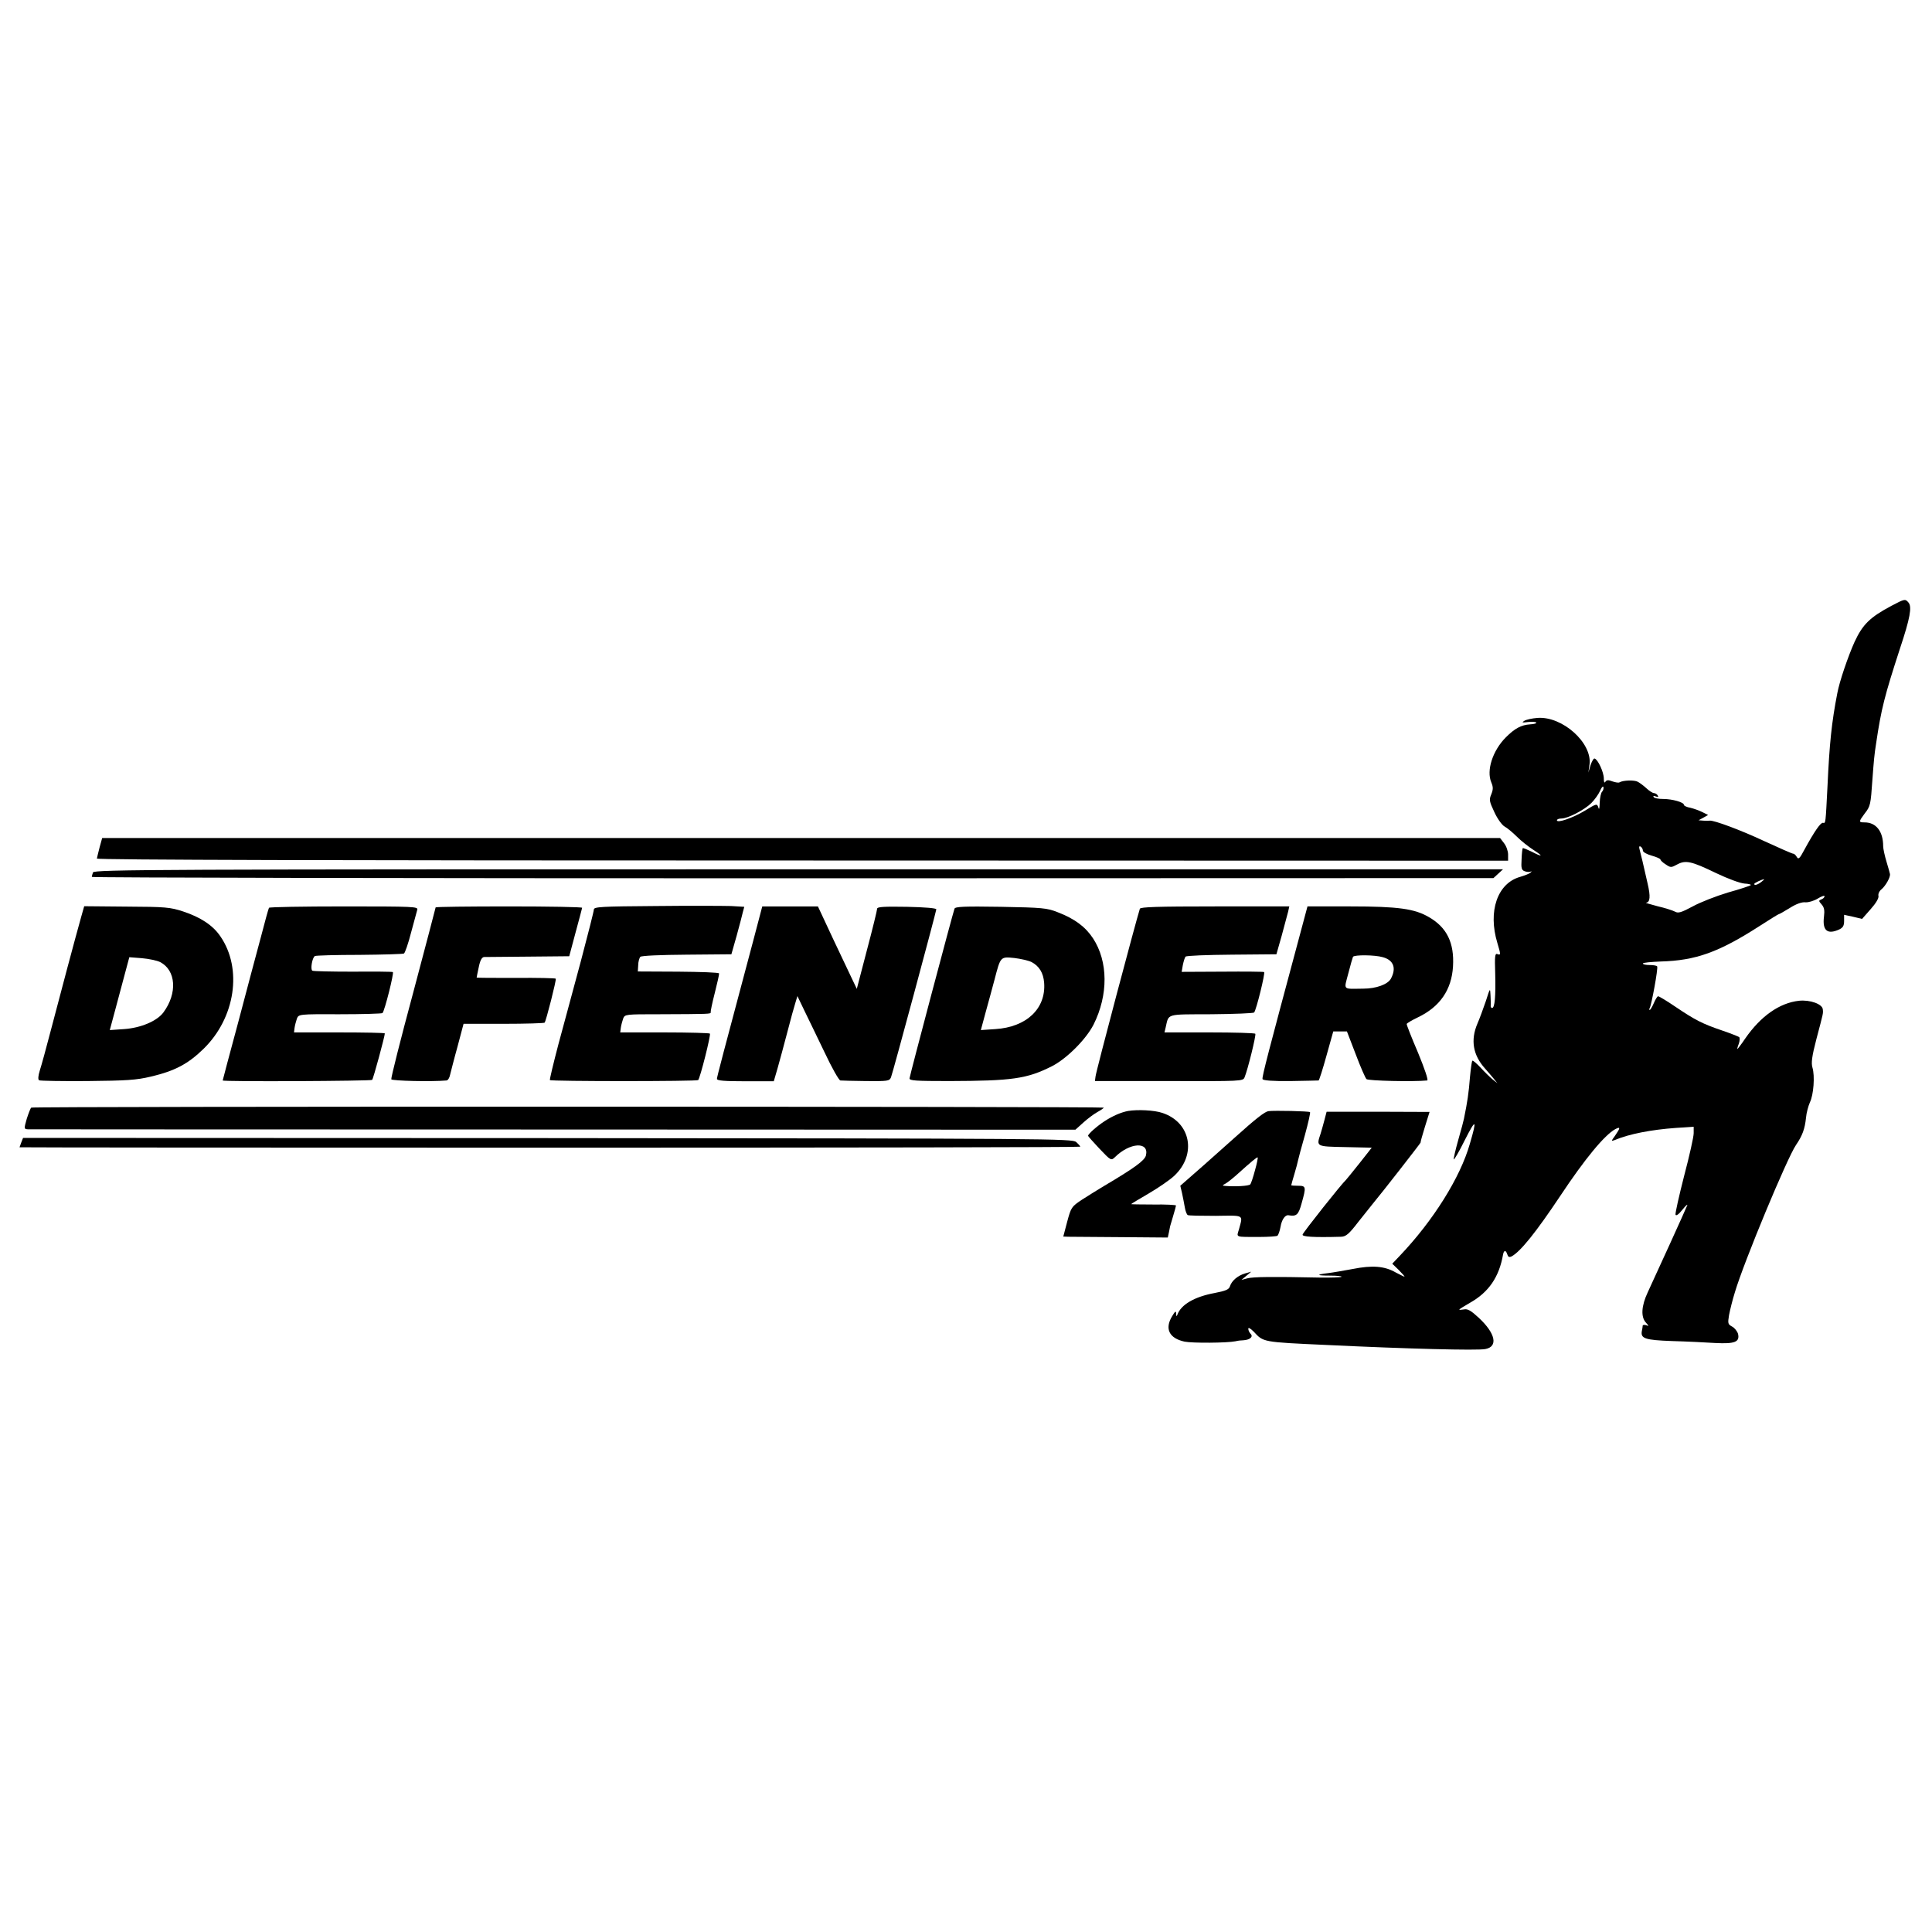
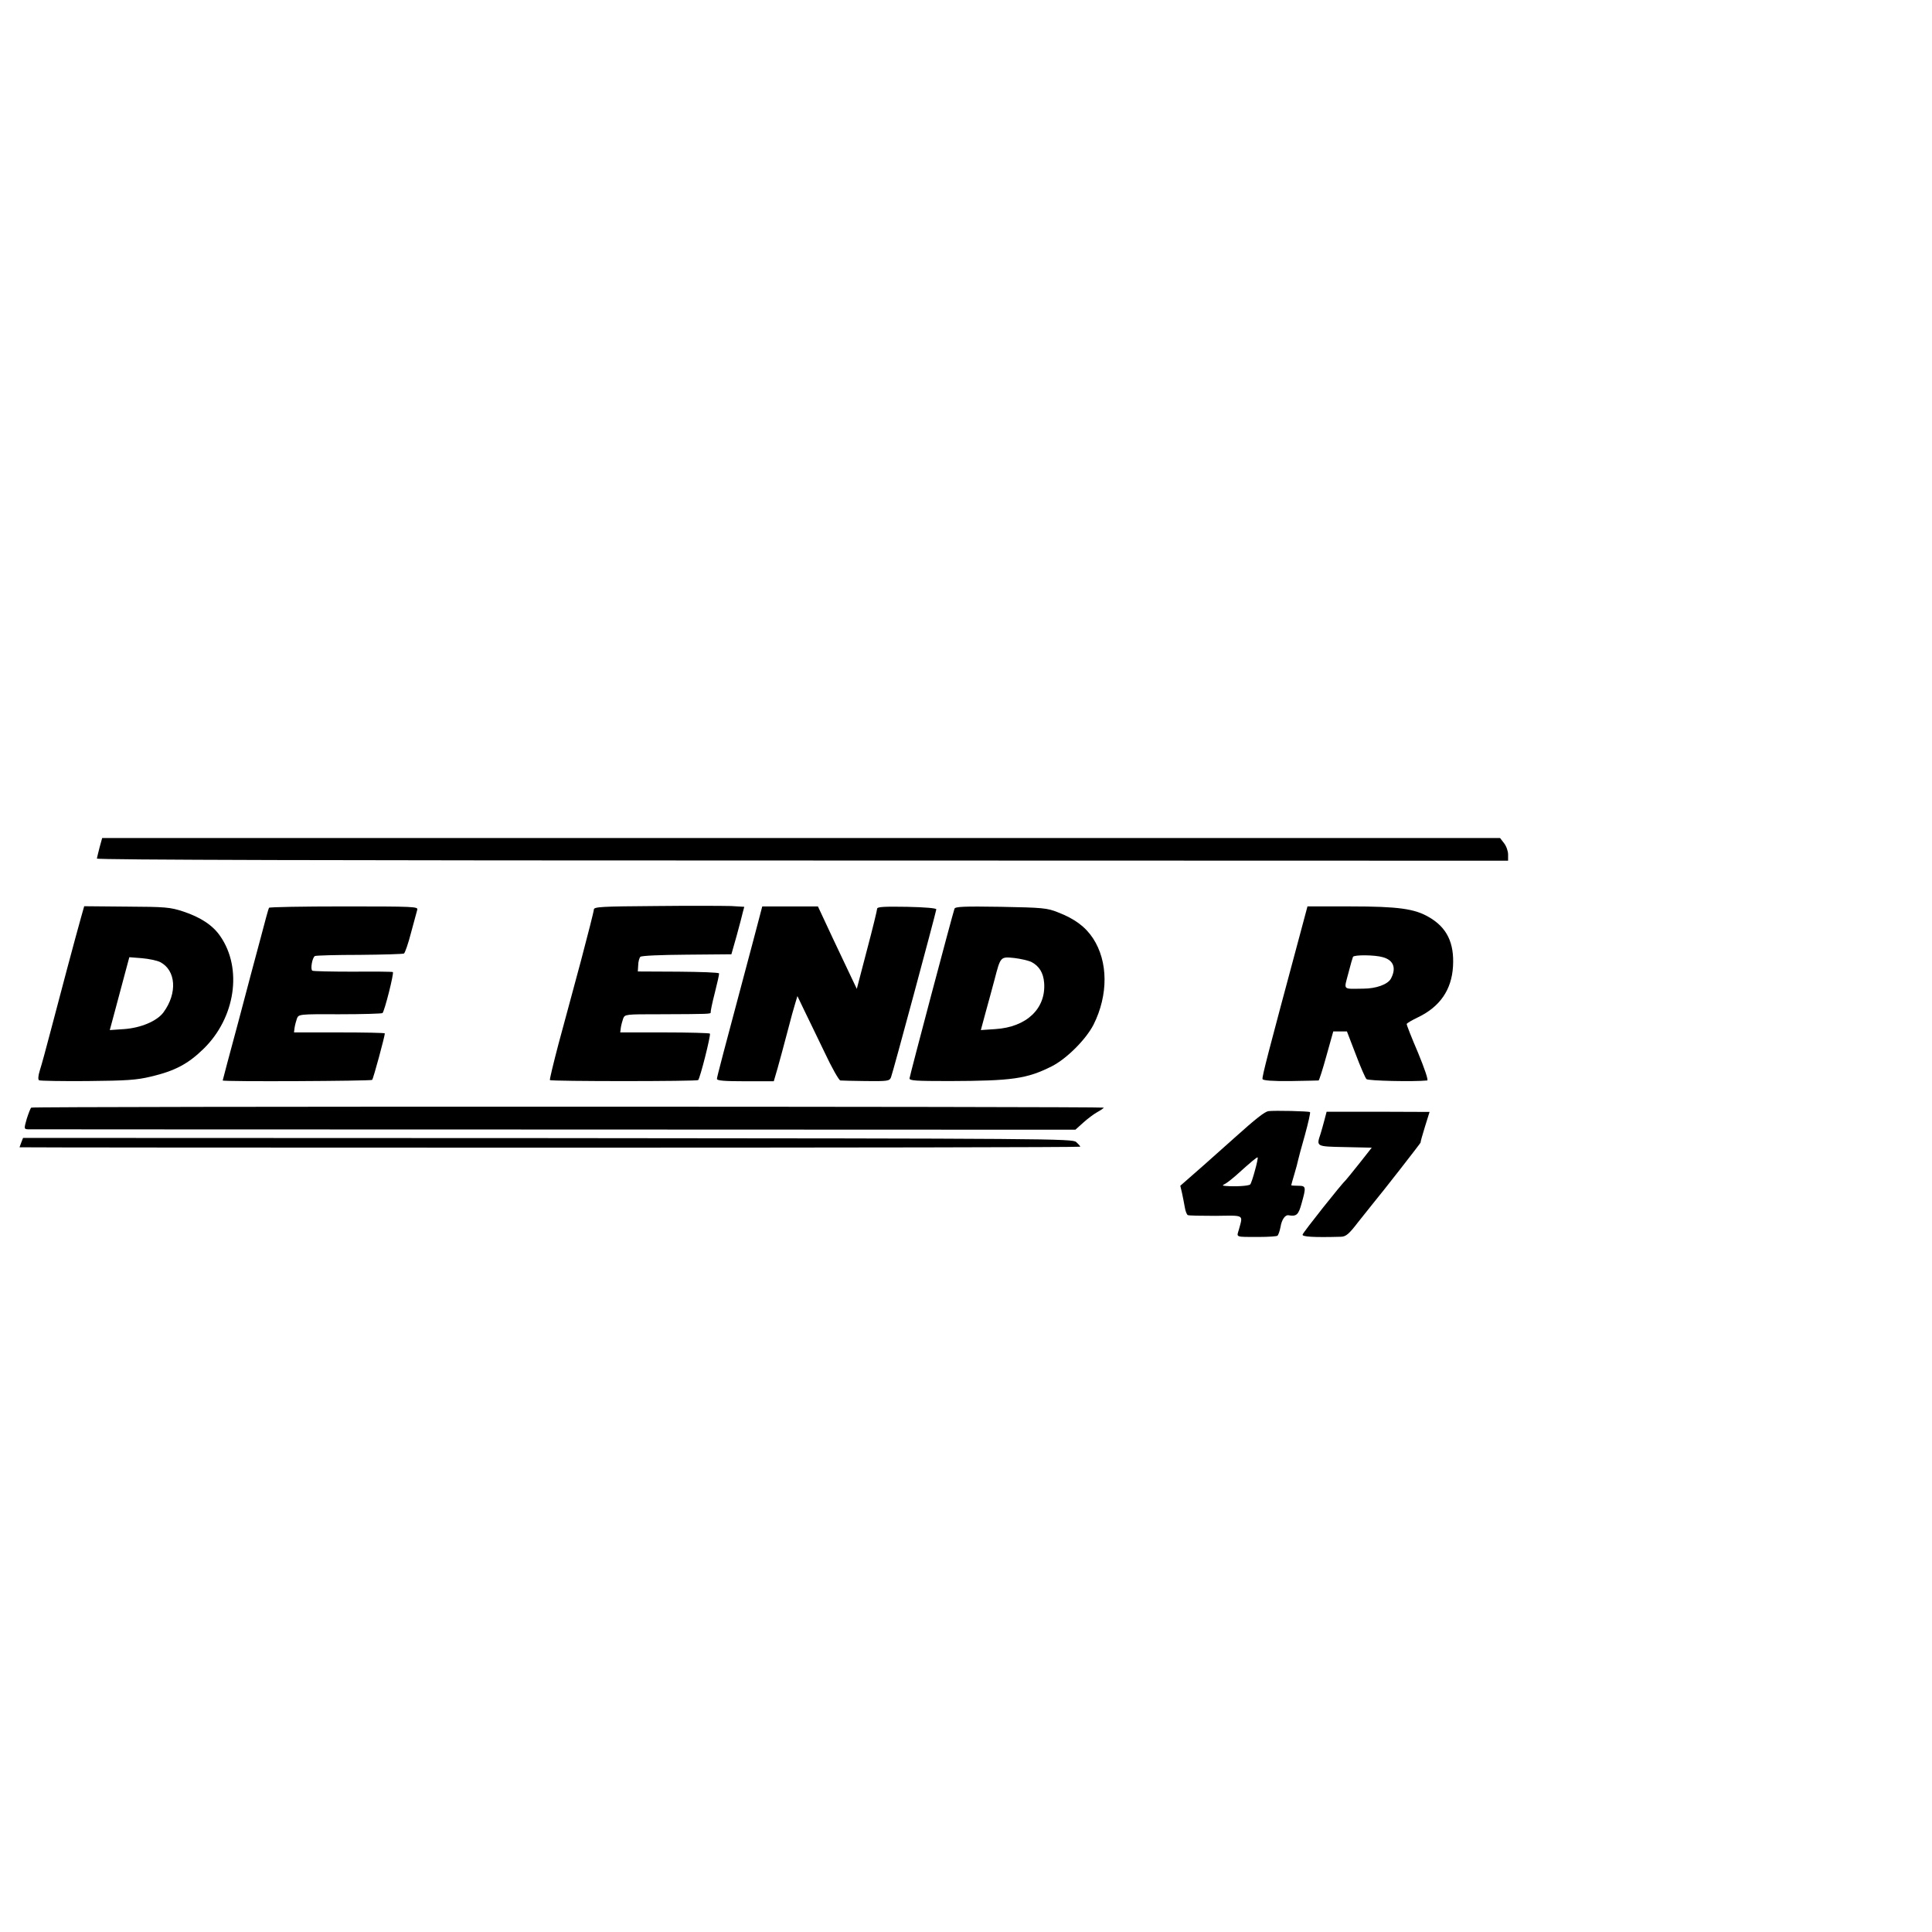
<svg xmlns="http://www.w3.org/2000/svg" version="1.0" width="989pt" height="989pt" viewBox="0 0 989 989" preserveAspectRatio="xMidYMid meet">
  <g transform="translate(0,989) scale(0.1,-0.1)" fill="#000000" stroke="none">
-     <path d="M9681 6788 c-109 -58 -146 -95 -187 -183 -33 -73 -78 -204 -89 -265 -29 -149 -40 -258 -50 -475 -10 -193 -9 -190 -23 -187 -12 2 -43 -42 -96 -139 -23 -44 -30 -50 -38 -36 -5 9 -13 17 -19 17 -5 0 -71 29 -147 64 -119 56 -259 108 -280 105 -4 -1 -18 -1 -32 0 l-25 2 24 13 25 14 -30 15 c-16 8 -44 18 -61 22 -18 3 -33 10 -33 15 0 13 -59 30 -106 30 -24 0 -46 4 -49 10 -4 6 1 7 11 3 12 -4 15 -3 10 5 -4 7 -13 12 -19 12 -7 0 -24 11 -38 24 -14 13 -34 28 -45 34 -18 10 -76 8 -94 -3 -5 -3 -21 0 -36 5 -21 8 -29 8 -36 -2 -5 -8 -8 -2 -8 17 0 32 -30 97 -47 102 -5 2 -14 -14 -21 -34 l-11 -38 6 43 c13 110 -139 246 -266 237 -28 -2 -59 -9 -68 -15 -15 -9 -11 -10 20 -6 20 2 39 1 41 -3 3 -4 -11 -8 -31 -9 -46 -3 -79 -21 -124 -66 -68 -68 -101 -170 -75 -231 10 -24 10 -36 0 -61 -12 -28 -10 -37 16 -92 15 -33 39 -66 52 -73 13 -7 41 -30 63 -52 22 -22 60 -52 85 -68 53 -34 47 -38 -11 -8 -23 11 -42 19 -44 17 -2 -2 -5 -27 -6 -57 -3 -46 0 -55 16 -61 11 -4 25 -5 30 -2 7 3 7 2 0 -5 -5 -5 -30 -15 -54 -22 -116 -33 -165 -176 -116 -338 18 -60 18 -64 0 -57 -12 5 -14 -10 -11 -98 3 -118 -2 -178 -16 -178 -5 0 -8 6 -7 13 1 6 0 30 -1 52 -2 39 -2 39 -24 -30 -13 -38 -32 -90 -43 -115 -36 -84 -23 -161 39 -230 13 -14 32 -37 43 -50 l20 -25 -25 20 c-13 11 -41 38 -61 60 -21 22 -39 38 -42 35 -3 -3 -8 -40 -12 -82 -7 -88 -13 -126 -31 -215 -1 -7 -14 -56 -29 -108 -15 -53 -25 -98 -23 -100 2 -3 28 41 56 98 58 114 64 110 26 -19 -49 -172 -187 -392 -357 -571 l-40 -42 32 -31 c17 -17 31 -33 31 -35 0 -2 -20 8 -45 21 -57 33 -120 38 -220 18 -44 -8 -100 -18 -125 -21 -66 -8 -62 -13 10 -13 35 0 61 -3 57 -6 -3 -3 -54 -5 -114 -4 -237 5 -339 4 -368 -4 l-30 -8 25 21 25 21 -32 -9 c-37 -11 -68 -37 -77 -66 -5 -16 -21 -23 -78 -34 -103 -19 -172 -59 -191 -111 -4 -11 -6 -9 -6 5 -1 16 -5 14 -21 -13 -39 -64 -15 -113 64 -130 39 -8 217 -7 261 2 11 3 29 5 40 5 33 2 52 18 37 33 -6 6 -12 18 -12 26 0 8 11 2 28 -15 50 -54 43 -53 372 -68 417 -20 772 -29 813 -21 67 12 53 80 -33 160 -40 37 -57 47 -76 43 -13 -2 -24 -3 -24 -1 0 2 25 18 55 35 96 54 149 132 169 246 4 23 14 25 21 4 5 -16 10 -19 24 -12 45 25 124 123 248 309 126 190 227 312 282 342 27 14 26 6 -1 -33 -21 -29 -21 -30 -2 -23 73 31 187 53 312 62 l92 6 0 -33 c0 -19 -22 -117 -49 -219 -26 -102 -46 -191 -44 -198 3 -8 17 2 35 25 17 21 28 31 25 23 -6 -17 -160 -355 -202 -445 -33 -70 -36 -126 -10 -155 16 -18 17 -20 2 -14 -9 3 -17 2 -18 -2 0 -5 -2 -17 -4 -26 -8 -40 14 -48 155 -53 74 -2 174 -7 221 -10 99 -5 126 5 116 47 -4 13 -17 30 -30 37 -22 12 -23 16 -16 59 5 26 18 79 30 117 46 155 268 689 313 754 32 47 45 81 51 139 2 25 12 61 20 79 19 39 26 135 13 178 -7 23 -3 57 20 145 37 140 35 131 33 153 -2 27 -65 50 -122 44 -100 -11 -196 -79 -275 -193 -20 -30 -39 -54 -40 -54 -2 0 1 12 7 27 5 14 6 30 2 34 -4 3 -44 19 -88 34 -100 34 -137 53 -238 121 -44 30 -84 54 -89 54 -4 0 -14 -16 -22 -35 -8 -19 -18 -35 -21 -35 -3 0 -3 4 0 10 9 15 44 204 38 213 -2 4 -20 7 -39 7 -19 0 -34 3 -34 8 0 4 41 8 91 10 180 5 297 47 507 182 51 33 95 60 97 60 3 0 28 14 57 32 33 21 62 31 80 29 16 -1 43 7 63 19 19 12 35 17 35 12 0 -5 -7 -13 -16 -16 -15 -6 -15 -8 1 -26 13 -15 16 -30 12 -62 -9 -71 17 -94 78 -66 19 9 25 19 25 43 l0 32 46 -10 46 -11 44 50 c27 30 42 56 40 67 -3 10 4 26 16 35 21 18 45 61 43 77 -1 6 -9 34 -18 64 -9 30 -17 66 -17 79 0 76 -36 122 -95 122 -31 0 -31 3 0 45 30 38 31 45 40 175 7 95 10 129 19 185 26 176 43 242 122 485 52 156 62 213 44 235 -17 20 -19 20 -89 -17z m-1480 -951 c-6 -6 -11 -31 -12 -56 -1 -31 -3 -39 -7 -24 -7 20 -9 20 -69 -17 -63 -38 -143 -65 -143 -49 0 5 10 9 23 9 33 0 118 44 153 79 17 17 37 45 45 63 7 17 15 26 17 19 2 -7 -1 -18 -7 -24z m209 -301 c0 -8 20 -19 45 -26 25 -7 45 -16 45 -20 0 -4 12 -16 27 -25 25 -17 28 -17 59 0 43 23 72 17 200 -45 61 -29 121 -51 144 -53 21 -1 36 -5 32 -8 -4 -4 -56 -21 -117 -38 -60 -18 -142 -50 -180 -71 -58 -31 -74 -36 -90 -27 -11 6 -51 19 -90 28 -38 10 -65 18 -59 18 21 2 24 31 8 99 -25 110 -31 136 -39 166 -6 21 -5 27 4 22 6 -4 11 -13 11 -20z m606 -161 c-20 -15 -36 -19 -36 -10 0 5 38 23 50 24 3 0 -4 -6 -14 -14z" />
    <path d="M510 5553 c-7 -27 -13 -52 -14 -58 -1 -7 1224 -10 3612 -10 l3612 -1 0 32 c0 17 -9 43 -21 58 l-20 26 -3578 0 -3578 0 -13 -47z" />
-     <path d="M476 5424 c-3 -9 -6 -19 -6 -23 0 -4 1614 -7 3588 -7 l3587 1 25 23 24 22 -3606 0 c-3279 0 -3606 -1 -3612 -16z" />
    <path d="M3358 5252 c-280 -2 -318 -4 -318 -18 0 -8 -30 -126 -66 -262 -37 -136 -88 -328 -115 -426 -26 -99 -46 -182 -44 -185 4 -7 752 -7 759 0 10 10 66 232 60 238 -3 3 -108 6 -232 6 l-227 0 3 24 c2 14 8 35 12 47 9 22 12 22 187 22 254 1 263 1 261 10 -1 4 8 49 21 99 13 51 23 96 22 100 -1 5 -94 8 -208 9 l-208 1 2 32 c0 18 6 38 11 43 6 6 105 10 238 11 l228 2 27 95 c14 52 29 107 32 122 l7 26 -68 4 c-37 1 -210 2 -384 0z" />
    <path d="M416 5198 c-28 -99 -114 -422 -156 -583 -23 -88 -48 -180 -56 -204 -9 -29 -10 -47 -4 -51 5 -3 117 -5 247 -4 202 2 251 5 326 23 123 29 190 65 269 142 163 159 200 411 86 576 -38 56 -100 97 -190 127 -67 22 -91 24 -290 25 l-217 2 -15 -53z m404 -233 c81 -42 89 -159 17 -257 -33 -45 -116 -80 -202 -86 l-73 -5 28 104 c15 57 38 141 50 187 l22 82 64 -5 c36 -3 78 -12 94 -20z" />
    <path d="M1377 5243 c-3 -5 -21 -71 -41 -148 -21 -77 -73 -273 -116 -436 -44 -163 -80 -298 -80 -300 0 -7 759 -3 765 3 6 5 65 224 65 238 0 3 -105 5 -232 5 l-233 0 3 24 c2 14 8 35 12 47 9 22 10 23 220 22 116 0 214 3 218 6 11 11 60 206 53 210 -3 2 -95 3 -204 2 -110 0 -203 2 -208 5 -11 6 -1 67 13 75 5 3 108 6 228 6 120 1 223 4 228 7 5 3 22 51 36 106 15 55 29 108 32 118 5 16 -17 17 -375 17 -209 0 -382 -3 -384 -7z" />
-     <path d="M2230 5245 c0 -3 -52 -199 -115 -437 -64 -237 -114 -436 -112 -443 4 -8 205 -13 283 -6 7 1 15 13 18 29 4 15 20 80 38 144 l31 117 205 0 c113 0 207 3 210 6 7 7 61 219 57 225 -2 3 -94 5 -204 4 -111 0 -201 0 -201 2 0 2 5 26 11 54 7 35 16 50 27 51 9 0 111 1 226 2 l210 2 32 120 c18 66 33 123 34 128 0 4 -169 7 -375 7 -206 0 -375 -2 -375 -5z" />
    <path d="M3891 5208 c-6 -24 -22 -83 -35 -133 -156 -585 -186 -698 -186 -708 0 -9 40 -12 145 -12 l146 0 19 65 c10 36 33 119 50 185 17 66 36 135 42 153 l10 33 35 -73 c20 -40 66 -137 104 -215 37 -79 74 -144 81 -144 7 -1 66 -2 132 -3 110 -1 119 0 127 19 8 18 228 835 232 860 1 6 -56 11 -150 13 -119 2 -153 0 -153 -10 0 -7 -23 -102 -52 -211 l-52 -199 -21 44 c-12 25 -57 120 -100 211 l-78 167 -142 0 -143 0 -11 -42z" />
    <path d="M4886 5238 c-11 -32 -229 -854 -230 -868 -1 -12 30 -14 204 -14 321 1 396 11 525 76 76 39 174 137 213 213 76 152 75 323 -3 442 -39 59 -94 100 -180 133 -55 22 -78 24 -292 28 -189 3 -234 1 -237 -10z m395 -273 c39 -21 60 -55 64 -106 10 -132 -90 -227 -250 -237 l-74 -5 24 89 c14 49 34 125 46 169 31 119 30 118 101 111 33 -4 73 -13 89 -21z" />
-     <path d="M5835 5238 c-19 -59 -225 -834 -227 -859 l-3 -23 379 0 c370 -1 379 -1 387 19 16 38 60 216 55 223 -2 4 -108 7 -235 7 l-230 0 6 25 c17 73 -2 67 234 68 117 1 216 5 219 9 11 13 58 203 51 207 -3 2 -100 3 -214 2 l-208 -1 6 35 c4 19 10 39 14 43 5 5 111 9 237 10 l228 2 27 95 c14 52 29 107 33 123 l6 27 -380 0 c-296 0 -382 -3 -385 -12z" />
    <path d="M6647 5078 c-152 -566 -188 -702 -184 -712 3 -7 50 -11 143 -10 77 1 141 3 144 3 3 1 21 57 40 126 l35 125 35 0 35 0 45 -117 c24 -64 49 -121 55 -127 9 -9 241 -14 311 -7 7 1 -14 62 -47 142 -33 77 -59 143 -58 147 0 4 26 19 57 34 113 54 173 141 180 261 7 120 -31 199 -123 252 -73 43 -157 55 -401 55 l-221 0 -46 -172z m432 -88 c55 -15 70 -56 41 -110 -16 -29 -75 -51 -142 -51 -107 -1 -99 -10 -76 78 11 43 22 81 24 85 7 11 113 10 153 -2z" />
    <path d="M160 4220 c-4 -3 -14 -29 -23 -57 -15 -52 -14 -53 7 -54 11 0 1223 -1 2691 -1 l2670 -1 40 36 c22 20 54 44 72 54 18 10 33 20 33 23 0 6 -5479 7 -5490 0z" />
-     <path d="M5775 4203 c-37 -7 -80 -26 -120 -52 -40 -26 -85 -66 -85 -75 0 -3 27 -33 59 -67 57 -60 59 -61 78 -43 76 76 177 82 159 9 -7 -26 -57 -63 -216 -157 -30 -18 -80 -49 -111 -69 -54 -36 -56 -39 -76 -113 l-20 -76 26 -1 c14 0 135 -1 268 -2 l241 -2 6 28 c3 15 6 28 6 30 0 1 7 24 15 51 8 27 15 52 15 55 0 3 -52 6 -115 5 -63 0 -115 1 -115 2 0 1 41 26 91 55 51 30 109 70 130 90 116 109 85 274 -61 322 -41 14 -126 18 -175 10z" />
    <path d="M6493 4202 c-19 -3 -64 -38 -173 -136 -19 -17 -90 -80 -156 -139 l-122 -107 9 -38 c4 -20 11 -53 14 -72 3 -19 10 -37 15 -40 4 -3 69 -4 143 -4 150 2 140 8 119 -70 -12 -41 -22 -38 105 -38 46 0 87 3 92 6 5 4 12 24 16 45 6 38 24 63 41 60 41 -7 51 2 67 61 24 85 23 90 -18 90 -19 0 -35 1 -35 3 0 2 7 27 16 57 9 29 17 61 19 71 2 9 17 67 35 129 17 62 29 115 26 117 -5 5 -181 9 -213 5z m-69 -304 c-9 -34 -20 -67 -24 -71 -7 -8 -75 -12 -125 -8 -20 2 -20 2 0 13 10 6 33 24 50 39 82 74 110 97 113 94 2 -2 -4 -32 -14 -67z" />
    <path d="M6780 4157 c-6 -23 -15 -55 -20 -71 -22 -66 -24 -65 126 -68 l136 -3 -63 -80 c-35 -44 -66 -82 -69 -85 -19 -16 -220 -269 -222 -280 -3 -11 55 -15 197 -11 25 1 40 13 89 77 33 41 67 84 75 94 43 51 243 308 243 311 -1 2 9 38 22 80 l24 77 -264 1 -263 0 -11 -42z" />
    <path d="M109 4042 c-5 -13 -9 -24 -9 -25 0 -1 1222 -2 2715 -2 1493 0 2715 2 2715 5 0 3 -10 14 -21 24 -21 17 -124 18 -2706 20 l-2685 1 -9 -23z" />
  </g>
</svg>